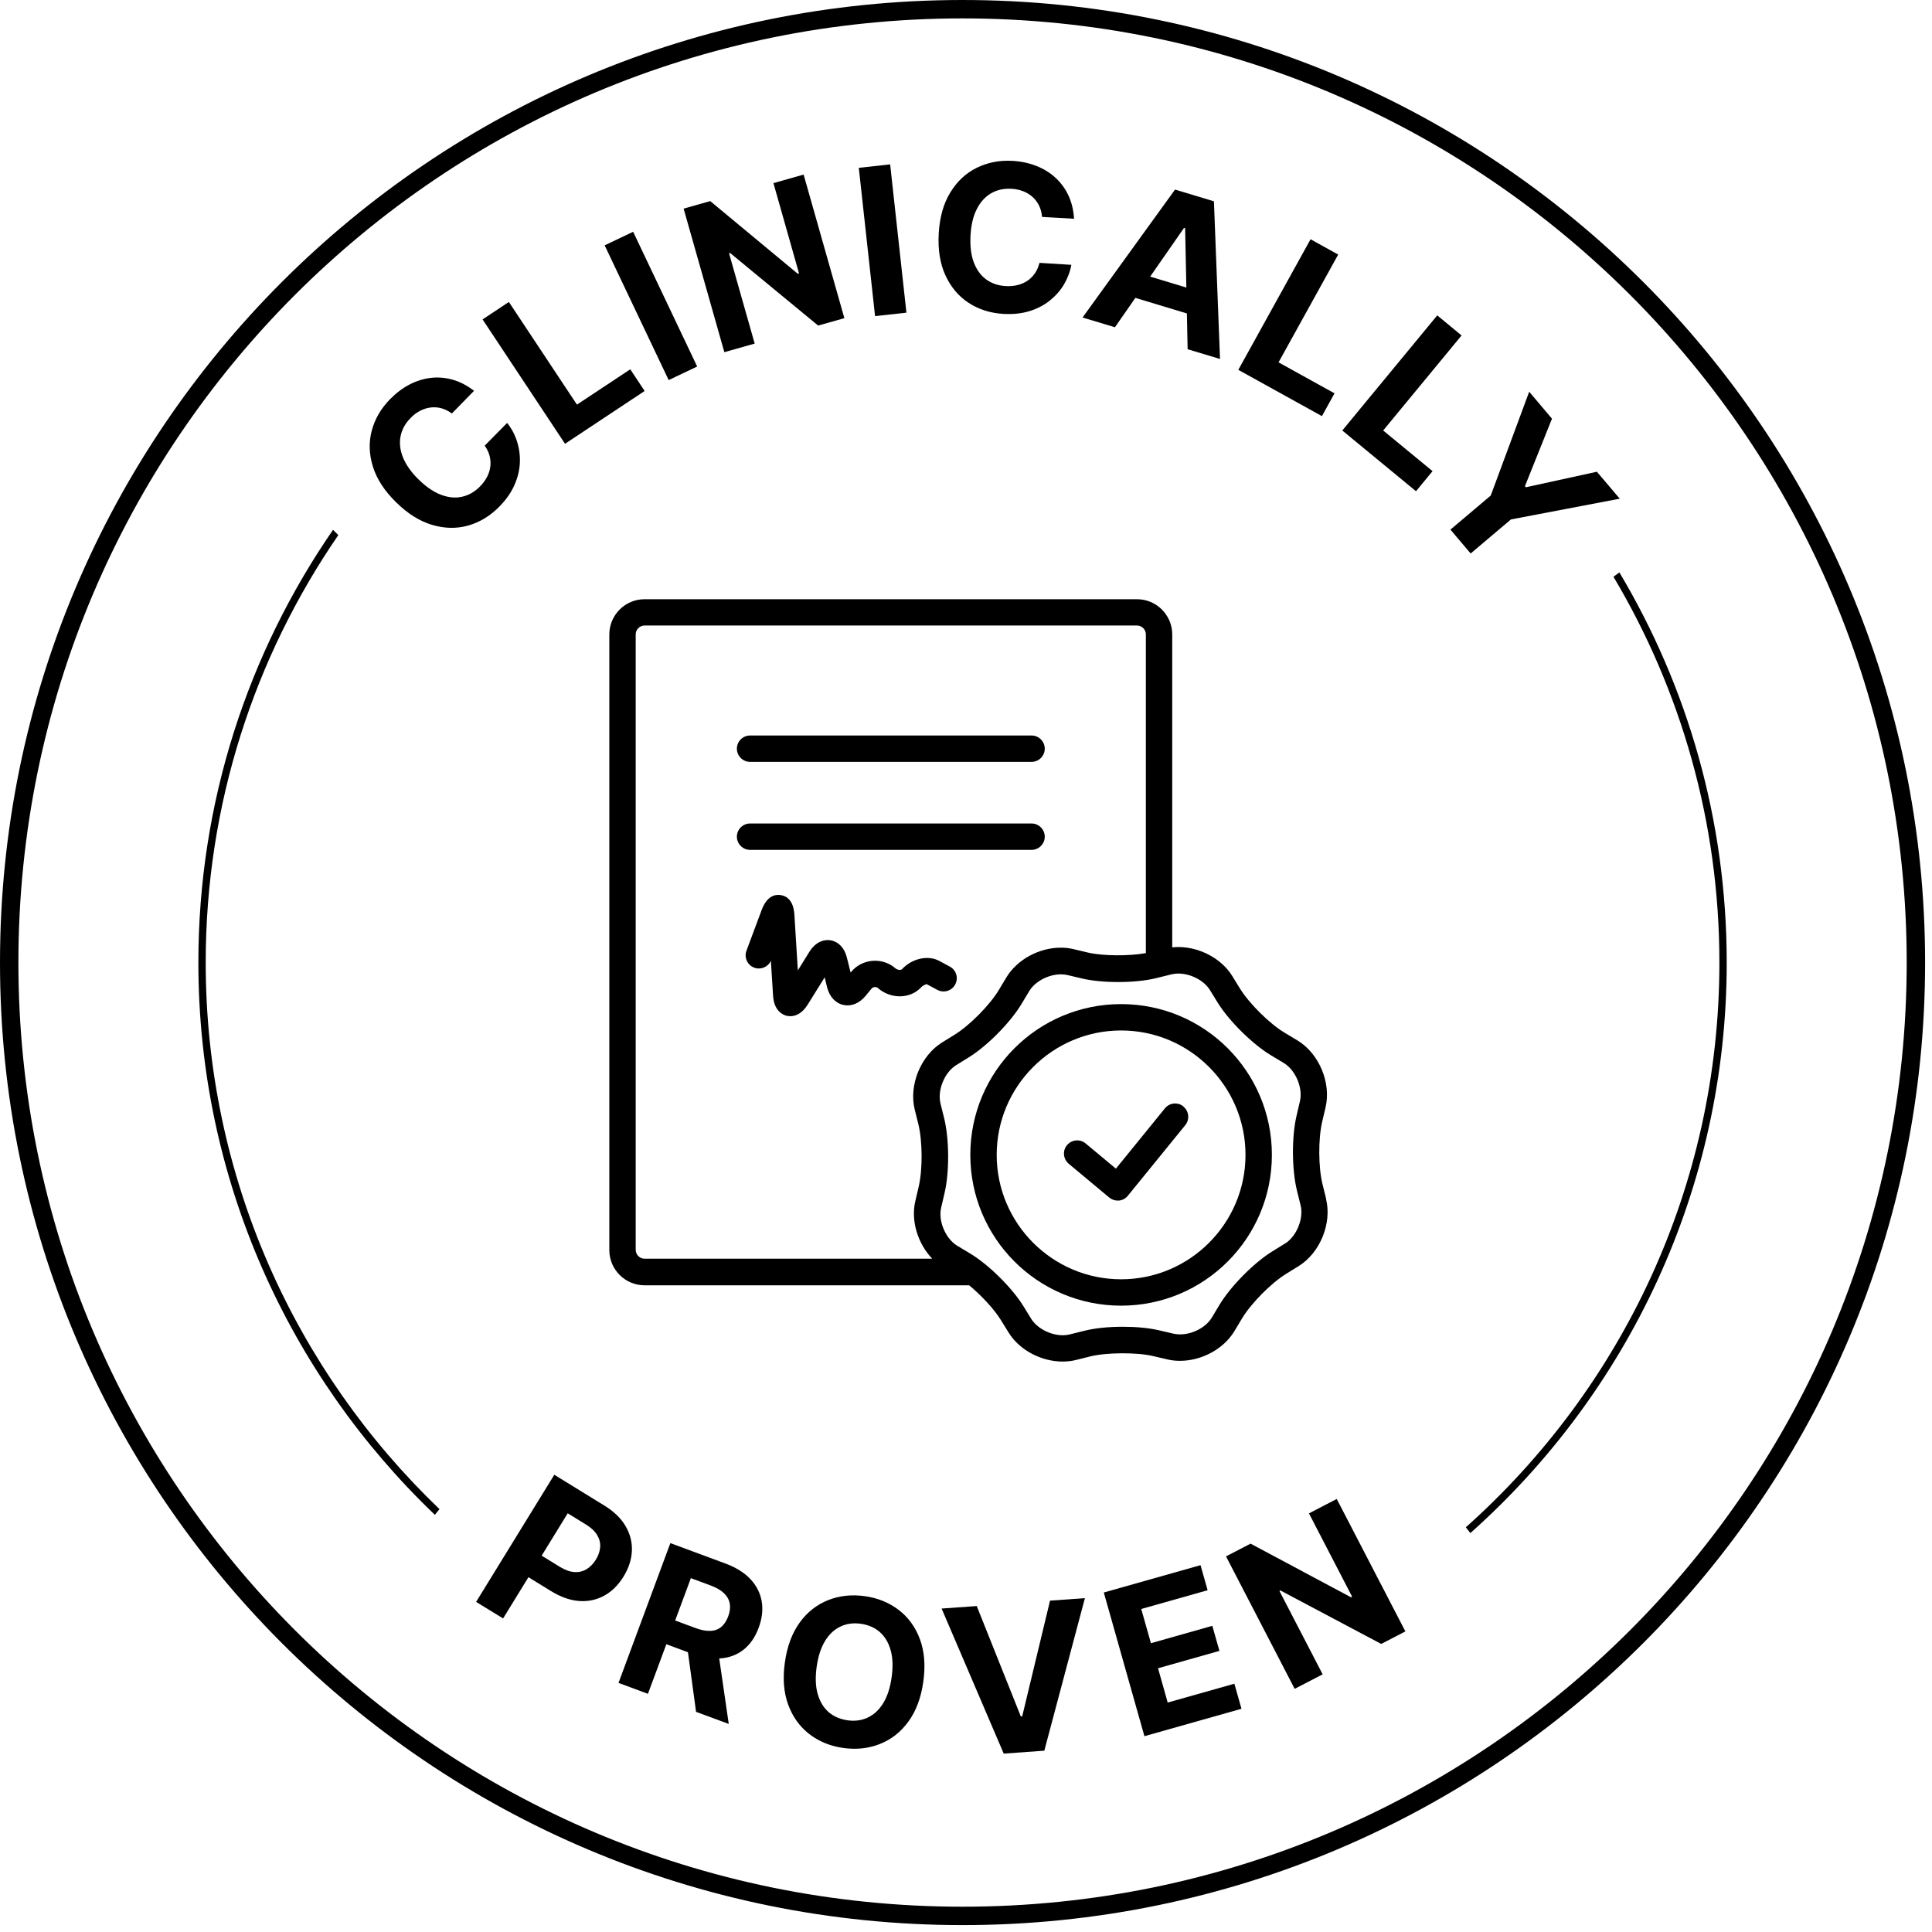
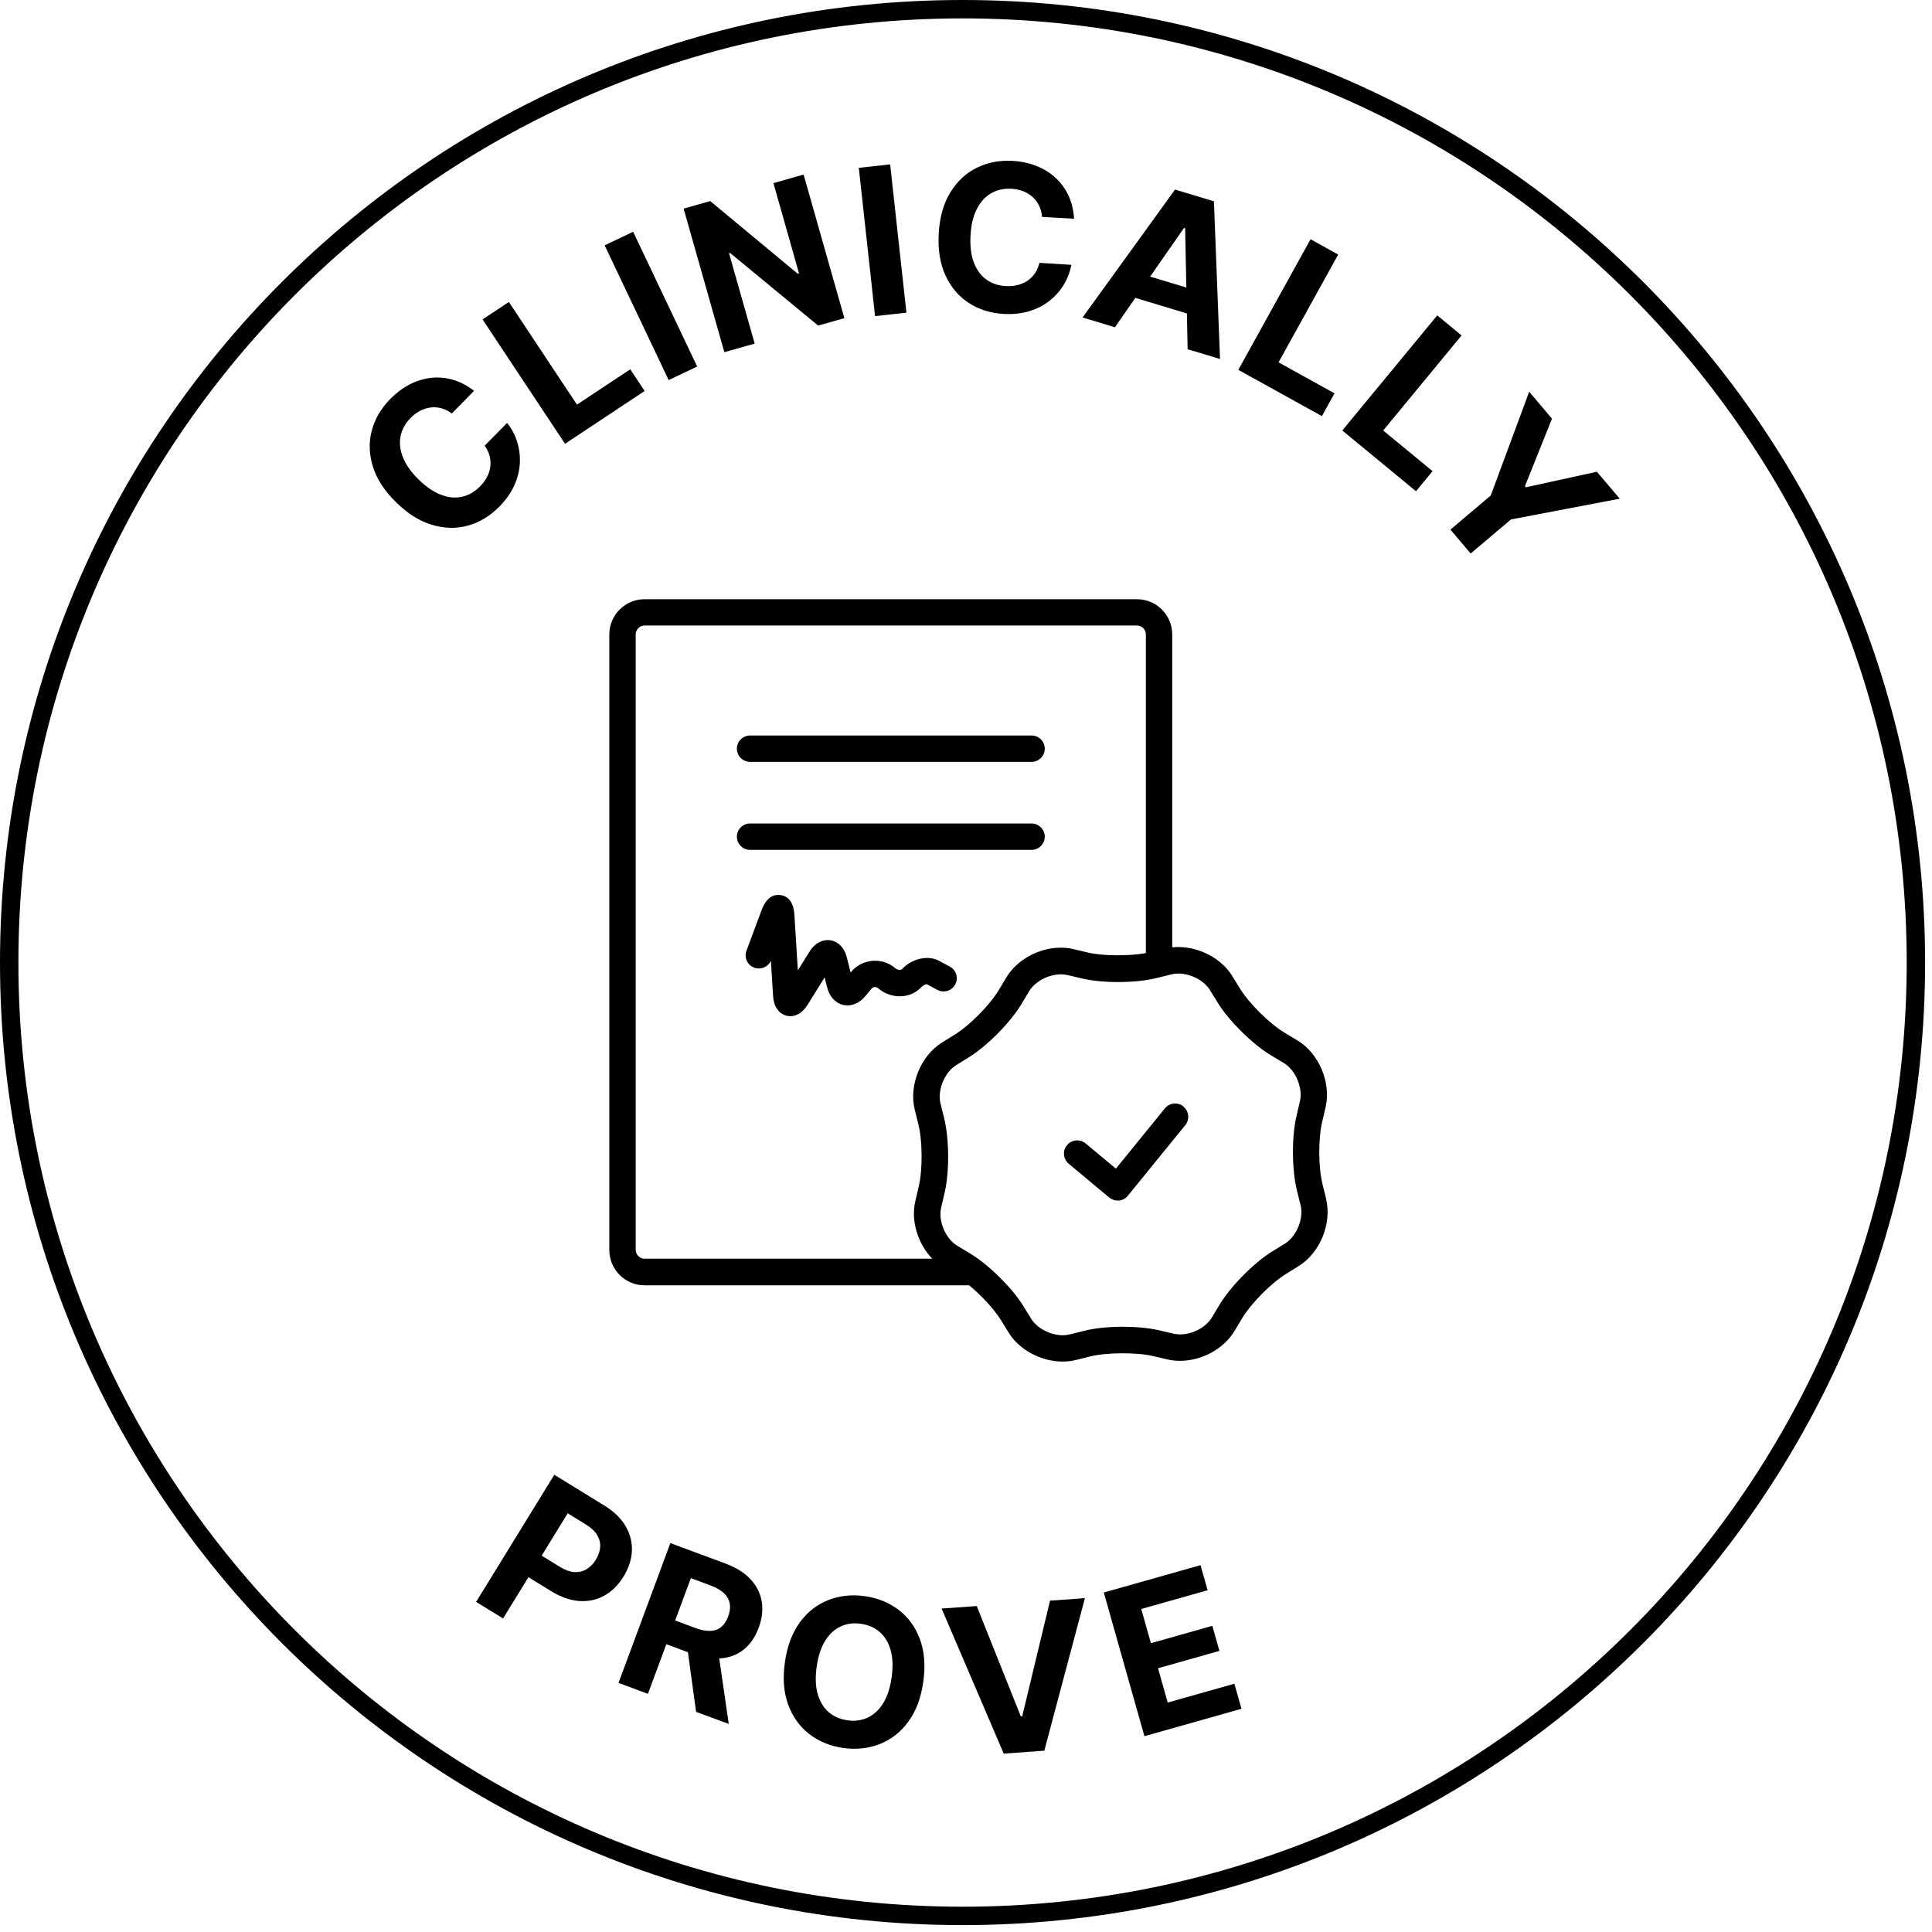
<svg xmlns="http://www.w3.org/2000/svg" width="210" height="210" viewBox="0 0 210 210" fill="none">
  <path d="M104.625 208.25C161.855 208.25 208.25 161.855 208.25 104.625C208.25 47.395 161.855 1 104.625 1C47.395 1 1 47.395 1 104.625C1 161.855 47.395 208.25 104.625 208.25Z" stroke="black" stroke-width="2" stroke-miterlimit="10" />
  <path d="M51.538 42.468L49.117 44.944C48.751 44.673 48.377 44.49 47.986 44.379C47.596 44.275 47.206 44.243 46.816 44.291C46.425 44.339 46.043 44.458 45.669 44.65C45.294 44.841 44.944 45.103 44.626 45.438C44.036 46.035 43.678 46.704 43.535 47.445C43.399 48.178 43.487 48.95 43.813 49.746C44.14 50.543 44.705 51.339 45.502 52.12C46.33 52.932 47.142 53.481 47.947 53.784C48.751 54.087 49.515 54.158 50.24 53.991C50.965 53.824 51.61 53.45 52.183 52.868C52.502 52.542 52.757 52.191 52.948 51.825C53.139 51.459 53.25 51.084 53.298 50.702C53.346 50.32 53.314 49.938 53.218 49.555C53.123 49.173 52.94 48.807 52.685 48.44L55.122 45.971C55.592 46.553 55.95 47.214 56.189 47.955C56.428 48.695 56.539 49.46 56.508 50.272C56.476 51.076 56.285 51.889 55.926 52.701C55.576 53.513 55.034 54.286 54.309 55.034C53.298 56.07 52.159 56.763 50.901 57.121C49.635 57.479 48.337 57.455 46.983 57.057C45.629 56.659 44.331 55.847 43.073 54.612C41.806 53.378 40.962 52.088 40.54 50.742C40.118 49.396 40.07 48.09 40.405 46.824C40.739 45.55 41.4 44.411 42.396 43.391C43.057 42.722 43.758 42.189 44.506 41.798C45.255 41.408 46.035 41.169 46.824 41.074C47.62 40.978 48.416 41.05 49.213 41.273C50.009 41.504 50.782 41.902 51.53 42.483L51.538 42.468Z" fill="black" />
  <path d="M61.413 48.233L52.454 34.719L55.313 32.823L62.712 43.981L68.509 40.142L70.07 42.499L61.421 48.233H61.413Z" fill="black" />
  <path d="M68.82 25.194L75.78 39.84L72.682 41.313L65.722 26.667L68.82 25.194Z" fill="black" />
  <path d="M87.351 18.982L91.779 34.583L88.928 35.388L79.356 27.495L79.244 27.527L82.031 37.347L78.734 38.279L74.307 22.677L77.198 21.857L86.714 29.757L86.85 29.717L84.07 19.906L87.351 18.974V18.982Z" fill="black" />
  <path d="M96.756 17.867L98.524 33.986L95.116 34.361L93.348 18.242L96.756 17.867Z" fill="black" />
  <path d="M116.73 23.776L113.266 23.577C113.226 23.123 113.122 22.717 112.947 22.359C112.772 22 112.541 21.682 112.246 21.419C111.952 21.156 111.617 20.941 111.227 20.79C110.837 20.639 110.407 20.543 109.945 20.519C109.109 20.471 108.368 20.639 107.723 21.013C107.078 21.387 106.56 21.961 106.17 22.733C105.78 23.498 105.557 24.445 105.493 25.568C105.429 26.723 105.541 27.703 105.843 28.507C106.146 29.311 106.592 29.933 107.189 30.37C107.787 30.808 108.495 31.047 109.316 31.095C109.777 31.119 110.208 31.087 110.606 30.984C111.004 30.888 111.362 30.729 111.681 30.514C111.999 30.299 112.27 30.028 112.493 29.701C112.716 29.375 112.875 29.001 112.987 28.571L116.451 28.786C116.316 29.526 116.053 30.227 115.663 30.896C115.265 31.565 114.755 32.146 114.126 32.656C113.497 33.166 112.764 33.548 111.92 33.811C111.076 34.074 110.136 34.177 109.101 34.121C107.659 34.042 106.385 33.636 105.286 32.919C104.187 32.202 103.351 31.199 102.761 29.924C102.18 28.65 101.933 27.129 102.037 25.369C102.14 23.601 102.554 22.12 103.295 20.918C104.028 19.715 104.983 18.823 106.162 18.242C107.341 17.66 108.639 17.405 110.056 17.485C110.996 17.541 111.856 17.724 112.644 18.035C113.433 18.345 114.126 18.767 114.715 19.309C115.304 19.85 115.782 20.495 116.133 21.244C116.483 21.993 116.69 22.845 116.746 23.784L116.73 23.776Z" fill="black" />
  <path d="M121.189 35.571L117.669 34.512L127.72 20.607L131.949 21.881L132.61 39.019L129.09 37.96L128.819 24.812L128.699 24.772L121.189 35.571ZM122.806 29.399L131.112 31.908L130.34 34.472L122.034 31.963L122.806 29.399Z" fill="black" />
  <path d="M134.601 40.198L142.453 26.006L145.455 27.671L138.973 39.386L145.057 42.754L143.687 45.231L134.609 40.206L134.601 40.198Z" fill="black" />
  <path d="M145.901 46.792L156.222 34.281L158.866 36.463L150.345 46.792L155.713 51.212L153.913 53.394L145.901 46.792Z" fill="black" />
  <path d="M166.217 42.579L168.694 45.51L165.755 52.844L165.858 52.964L173.575 51.276L176.06 54.206L164.234 56.46L159.854 60.163L157.656 57.567L162.036 53.864L166.217 42.579Z" fill="black" />
  <path d="M51.753 174.117L60.251 160.3L65.698 163.653C66.749 164.298 67.514 165.046 68.007 165.899C68.501 166.751 68.724 167.651 68.684 168.59C68.637 169.53 68.334 170.462 67.769 171.378C67.203 172.294 66.51 172.986 65.682 173.44C64.854 173.894 63.946 174.093 62.959 174.022C61.971 173.95 60.944 173.592 59.885 172.939L56.412 170.804L57.854 168.463L60.856 170.311C61.422 170.653 61.939 170.844 62.433 170.876C62.919 170.908 63.365 170.804 63.755 170.565C64.153 170.326 64.487 169.984 64.766 169.53C65.045 169.068 65.204 168.614 65.236 168.16C65.268 167.706 65.156 167.268 64.902 166.846C64.647 166.424 64.241 166.042 63.675 165.7L61.708 164.489L54.684 175.917L51.761 174.125L51.753 174.117Z" fill="black" />
  <path d="M67.227 182.933L72.865 167.73L78.862 169.952C80.009 170.382 80.917 170.948 81.578 171.656C82.239 172.365 82.645 173.177 82.796 174.077C82.947 174.977 82.836 175.933 82.462 176.936C82.087 177.948 81.546 178.728 80.845 179.294C80.144 179.859 79.308 180.178 78.336 180.257C77.373 180.337 76.298 180.162 75.135 179.724L71.121 178.234L72.077 175.654L75.573 176.952C76.186 177.183 76.728 177.287 77.198 177.271C77.667 177.255 78.066 177.112 78.384 176.849C78.703 176.586 78.966 176.204 79.149 175.702C79.34 175.2 79.396 174.738 79.324 174.316C79.252 173.894 79.045 173.52 78.703 173.185C78.36 172.851 77.882 172.572 77.261 172.341L75.095 171.537L70.428 184.112L67.211 182.917L67.227 182.933ZM78.002 179.063L79.212 187.385L75.66 186.071L74.53 177.781L77.994 179.071L78.002 179.063Z" fill="black" />
  <path d="M100.357 182.806C100.11 184.558 99.569 185.999 98.732 187.138C97.896 188.277 96.869 189.081 95.634 189.567C94.4 190.053 93.086 190.196 91.668 189.997C90.243 189.798 89.008 189.288 87.965 188.484C86.922 187.671 86.157 186.612 85.672 185.29C85.186 183.968 85.066 182.439 85.313 180.687C85.56 178.935 86.102 177.494 86.93 176.355C87.758 175.216 88.793 174.412 90.02 173.926C91.246 173.44 92.568 173.297 94.002 173.496C95.419 173.695 96.646 174.197 97.697 175.001C98.74 175.805 99.513 176.873 99.999 178.195C100.484 179.517 100.604 181.054 100.357 182.806ZM96.916 182.32C97.076 181.189 97.044 180.201 96.813 179.381C96.582 178.553 96.192 177.9 95.642 177.406C95.085 176.92 94.4 176.618 93.58 176.498C92.759 176.379 92.011 176.482 91.35 176.801C90.681 177.119 90.123 177.637 89.677 178.37C89.231 179.102 88.929 180.034 88.769 181.165C88.61 182.296 88.642 183.283 88.873 184.104C89.104 184.932 89.494 185.585 90.044 186.079C90.601 186.564 91.286 186.867 92.106 186.987C92.927 187.106 93.675 187.002 94.336 186.684C95.005 186.365 95.563 185.848 96.009 185.115C96.455 184.382 96.757 183.451 96.916 182.32Z" fill="black" />
  <path d="M106.162 174.555L110.957 186.565H111.108L114.134 173.982L117.925 173.711L113.513 190.292L109.101 190.61L102.348 174.842L106.146 174.571L106.162 174.555Z" fill="black" />
  <path d="M124.391 188.707L119.979 173.098L130.492 170.127L131.264 172.851L124.049 174.89L125.1 178.609L131.774 176.721L132.546 179.445L125.873 181.332L126.924 185.059L134.171 183.013L134.943 185.736L124.399 188.715L124.391 188.707Z" fill="black" />
-   <path d="M145.296 162.928L152.759 177.327L150.131 178.688L139.172 172.875L139.069 172.931L143.767 181.993L140.725 183.57L133.263 169.172L135.931 167.786L146.841 173.616L146.969 173.552L142.278 164.497L145.304 162.928H145.296Z" fill="black" />
  <path d="M112.127 92.377C112.915 92.377 113.56 91.732 113.56 90.943C113.56 90.155 112.915 89.51 112.127 89.51H81.53C80.741 89.51 80.096 90.155 80.096 90.943C80.096 91.732 80.741 92.377 81.53 92.377H112.127Z" fill="black" />
  <path d="M81.53 82.812H112.127C112.915 82.812 113.56 82.167 113.56 81.379C113.56 80.59 112.915 79.945 112.127 79.945H81.53C80.741 79.945 80.096 80.59 80.096 81.379C80.096 82.167 80.741 82.812 81.53 82.812Z" fill="black" />
  <path d="M100.73 106.974L101.885 107.596C102.586 107.97 103.454 107.707 103.828 107.006C104.203 106.305 103.94 105.437 103.239 105.063L102.084 104.442C100.866 103.789 99.13 104.179 98.039 105.35C97.951 105.445 97.617 105.477 97.338 105.262L97.226 105.167C95.801 104.02 93.683 104.227 92.512 105.644L92.456 105.708L92.058 104.107C91.676 102.586 90.68 102.268 90.266 102.204C89.852 102.14 88.809 102.132 87.972 103.462L86.722 105.477L86.348 99.441C86.252 97.832 85.48 97.386 84.851 97.29C84.222 97.195 83.353 97.402 82.788 98.915L81.139 103.335C80.861 104.076 81.235 104.904 81.984 105.182C82.692 105.445 83.481 105.111 83.791 104.434L84.03 108.233C84.134 109.889 85.09 110.303 85.488 110.407C85.591 110.431 85.735 110.455 85.902 110.455C86.404 110.455 87.152 110.239 87.805 109.18L89.637 106.234L89.9 107.301C90.154 108.328 90.8 109.037 91.66 109.228C92.52 109.427 93.404 109.069 94.081 108.249L94.726 107.468C94.893 107.261 95.228 107.229 95.427 107.396L95.538 107.492C96.956 108.631 98.978 108.551 100.133 107.309C100.372 107.054 100.699 106.982 100.723 106.974H100.73Z" fill="black" />
  <path d="M144.149 130.316L143.751 128.716C143.297 126.884 143.281 123.786 143.711 121.954L144.086 120.346C144.707 117.686 143.369 114.5 141.027 113.091L139.61 112.238C137.993 111.267 135.795 109.085 134.8 107.484L133.932 106.074C132.769 104.195 130.412 102.937 128.062 102.937C127.847 102.937 127.632 102.953 127.417 102.977V68.955C127.417 66.853 125.697 65.133 123.595 65.133H70.054C67.952 65.133 66.231 66.853 66.231 68.955V135.883C66.231 137.985 67.952 139.706 70.054 139.706H105.342C106.664 140.797 108.041 142.278 108.774 143.457L109.642 144.858C110.805 146.738 113.162 147.996 115.511 147.996C116.005 147.996 116.483 147.94 116.937 147.829L118.538 147.43C120.274 147 123.563 146.985 125.299 147.391L126.908 147.765C127.338 147.869 127.792 147.916 128.254 147.916C130.627 147.916 133 146.626 134.163 144.707L135.015 143.289C135.986 141.673 138.161 139.475 139.769 138.479L141.171 137.611C143.488 136.17 144.794 132.968 144.133 130.316H144.149ZM69.098 135.875V68.947C69.098 68.43 69.536 67.992 70.054 67.992H123.595C124.112 67.992 124.55 68.43 124.55 68.947V103.598C122.743 103.932 119.868 103.916 118.267 103.542L116.658 103.16C116.228 103.056 115.774 103.008 115.312 103.008C112.939 103.008 110.566 104.299 109.403 106.218L108.551 107.635C107.58 109.252 105.397 111.45 103.797 112.446L102.395 113.314C100.078 114.755 98.772 117.956 99.425 120.6L99.823 122.201C100.277 124.033 100.293 127.131 99.863 128.962L99.488 130.571C98.987 132.721 99.775 135.19 101.328 136.815H70.054C69.536 136.815 69.098 136.377 69.098 135.859V135.875ZM139.674 135.166L138.272 136.034C136.281 137.269 133.78 139.801 132.57 141.8L131.718 143.218C131.081 144.277 129.631 145.041 128.269 145.041C128.023 145.041 127.792 145.017 127.577 144.97L125.968 144.595C124.909 144.349 123.523 144.213 122.058 144.213C120.481 144.213 118.992 144.364 117.861 144.651L116.26 145.049C116.029 145.105 115.782 145.137 115.527 145.137C114.181 145.137 112.74 144.388 112.095 143.361L111.227 141.951C109.993 139.96 107.46 137.46 105.461 136.257L104.044 135.405C102.777 134.641 101.957 132.705 102.3 131.264L102.674 129.655C103.207 127.378 103.183 123.818 102.626 121.548L102.228 119.947C101.869 118.506 102.666 116.563 103.924 115.782L105.326 114.914C107.317 113.68 109.817 111.147 111.02 109.149L111.872 107.731C112.509 106.672 113.959 105.907 115.32 105.907C115.567 105.907 115.798 105.931 116.013 105.979L117.622 106.361C118.681 106.608 120.067 106.743 121.532 106.743C123.109 106.743 124.598 106.592 125.729 106.305L127.338 105.907C127.569 105.851 127.816 105.82 128.07 105.82C129.416 105.82 130.858 106.568 131.503 107.596L132.371 109.005C133.605 110.988 136.138 113.497 138.137 114.699L139.554 115.551C140.82 116.316 141.641 118.251 141.298 119.693L140.924 121.301C140.39 123.579 140.414 127.139 140.972 129.408L141.37 131.009C141.728 132.443 140.932 134.394 139.674 135.174V135.166Z" fill="black" />
  <path d="M128.636 120.266C128.022 119.764 127.114 119.86 126.621 120.473L121.293 127.027L118.004 124.288C117.399 123.778 116.491 123.866 115.981 124.471C115.471 125.076 115.559 125.984 116.164 126.494L120.568 130.165C120.831 130.38 121.15 130.499 121.484 130.499C121.532 130.499 121.58 130.499 121.619 130.499C122.002 130.46 122.352 130.276 122.591 129.974L128.835 122.297C129.336 121.684 129.241 120.776 128.628 120.282L128.636 120.266Z" fill="black" />
-   <path d="M121.859 109.141C112.804 109.141 105.469 116.475 105.469 125.53C105.469 134.585 112.804 141.92 121.859 141.92C130.914 141.92 138.248 134.585 138.248 125.53C138.248 116.475 130.914 109.141 121.859 109.141ZM121.859 139.053C114.405 139.053 108.336 132.984 108.336 125.53C108.336 118.076 114.405 112.007 121.859 112.007C129.313 112.007 135.381 118.076 135.381 125.53C135.381 132.984 129.313 139.053 121.859 139.053Z" fill="black" />
-   <path d="M176.02 62.218L175.375 62.688C182.686 74.976 186.891 89.319 186.891 104.625C186.891 129.002 176.235 150.943 159.328 166.01L159.822 166.639C176.912 151.42 187.687 129.257 187.687 104.625C187.687 89.143 183.427 74.641 176.02 62.218ZM22.359 104.625C22.359 87.399 27.679 71.392 36.773 58.164L36.2 57.591C26.97 70.97 21.562 87.176 21.562 104.625C21.562 128.206 31.438 149.525 47.27 164.656L47.771 164.035C32.123 149.047 22.359 127.951 22.359 104.625Z" fill="black" />
</svg>